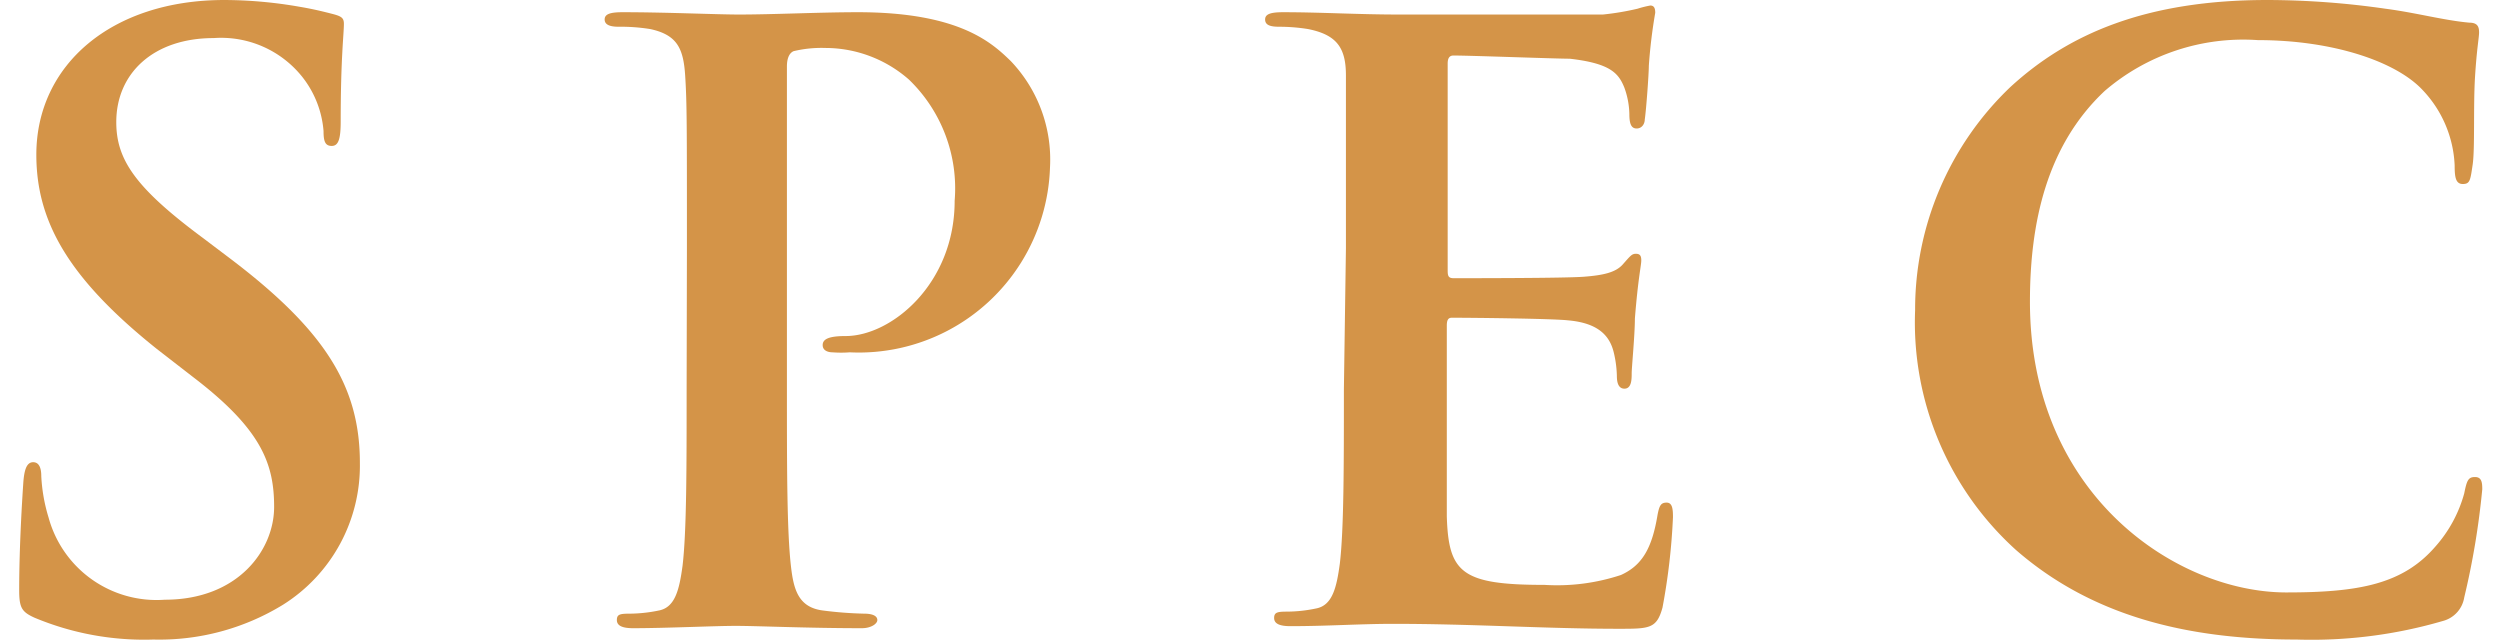
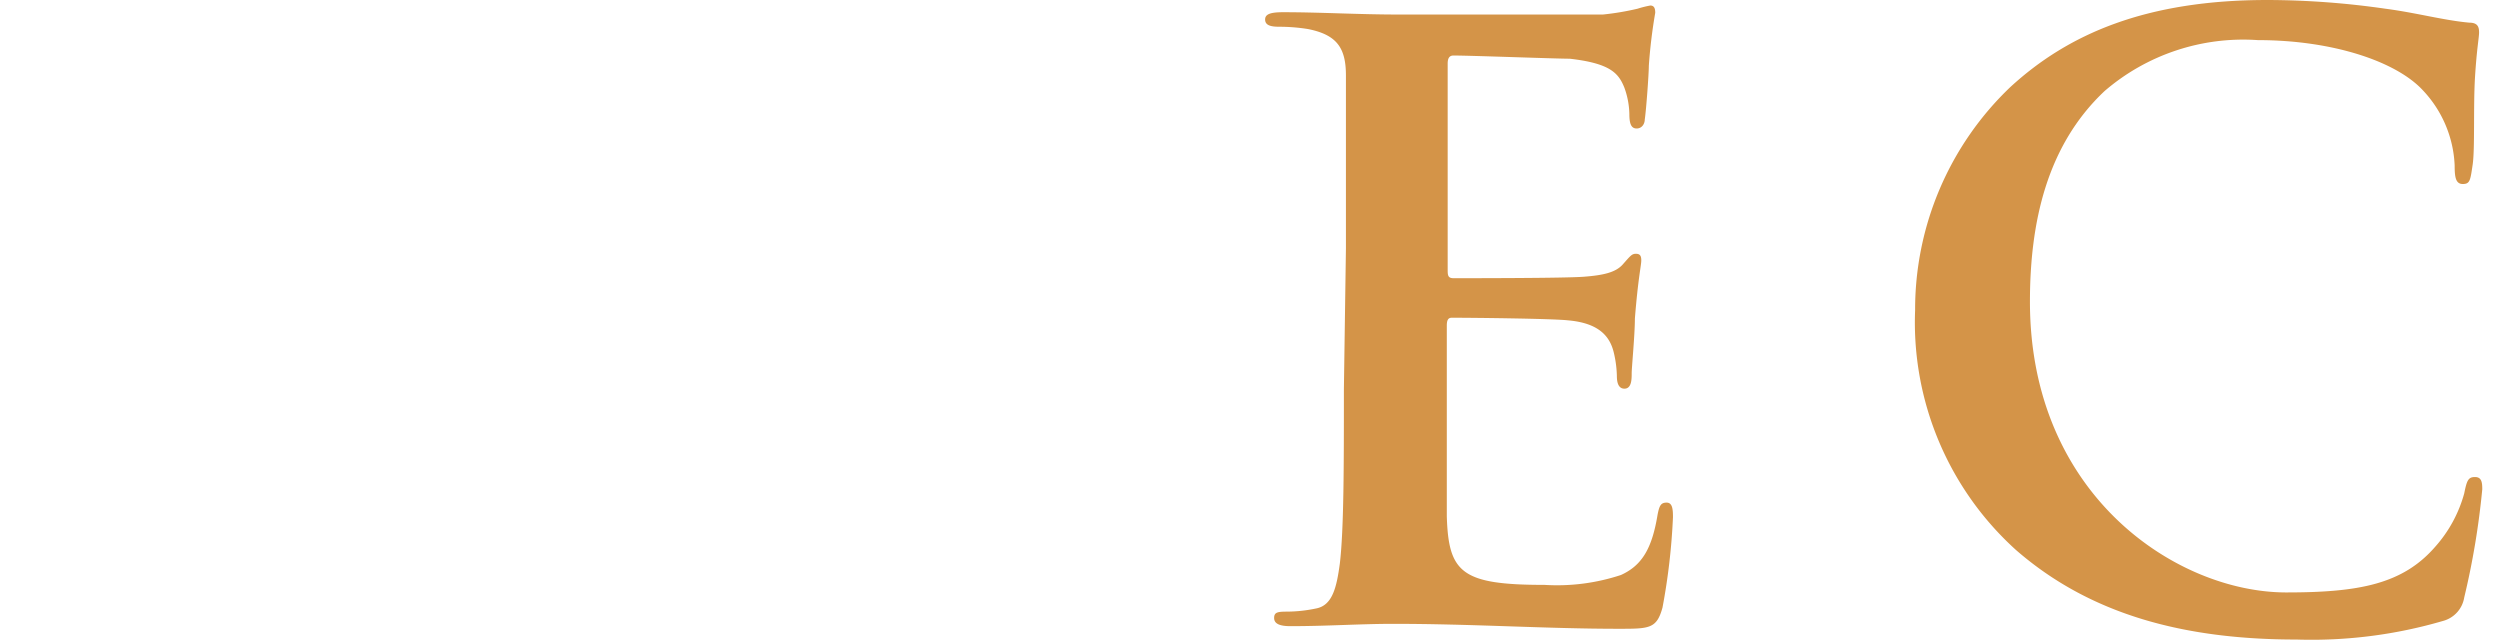
<svg xmlns="http://www.w3.org/2000/svg" width="86" height="22" viewBox="0 0 86 22">
  <g>
    <g>
-       <path d="M1.19,21.25c-.44-.2-.53-.34-.53-.95,0-1.54.11-3.22.14-3.67s.11-.73.34-.73.28.25.28.48a5.83,5.83,0,0,0,.25,1.42,3.85,3.85,0,0,0,4,2.83c2.52,0,3.76-1.71,3.76-3.19S9,14.78,6.68,13L5.39,12C2.31,9.54,1.25,7.58,1.25,5.32,1.25,2.24,3.83,0,7.72,0a15.22,15.22,0,0,1,2.57.23c.48.08.84.17,1.15.25s.39.14.39.34c0,.36-.11,1.17-.11,3.36,0,.61-.08.84-.31.84s-.28-.17-.28-.51a3.44,3.44,0,0,0-.72-1.85A3.57,3.57,0,0,0,7.35,1.31C5.28,1.31,4,2.52,4,4.2c0,1.29.65,2.26,3,4l.78.59c3.39,2.54,4.6,4.48,4.6,7.14a5.65,5.65,0,0,1-2.64,4.87A8.13,8.13,0,0,1,5.28,22,9.77,9.77,0,0,1,1.19,21.25Z" style="fill: #d49448" />
-       <path d="M23.63,8.54c0-4.26,0-5-.06-5.94s-.28-1.4-1.2-1.6A6.4,6.4,0,0,0,21.28.92C21,.92,20.8.86,20.8.67s.2-.25.62-.25c1.48,0,3.24.08,4,.08C26.6.5,28.22.42,29.51.42c3.5,0,4.62,1.06,5.26,1.68a4.91,4.91,0,0,1,1.35,3.66,6.58,6.58,0,0,1-6.89,6.36,3.89,3.89,0,0,1-.59,0c-.14,0-.34-.05-.34-.25s.2-.31.79-.31c1.57,0,3.75-1.79,3.75-4.65a5.2,5.2,0,0,0-1.57-4.17,4.36,4.36,0,0,0-2.88-1.09,4.11,4.11,0,0,0-1.09.11c-.14.06-.23.23-.23.53v11.2c0,2.58,0,4.79.14,6,.09.78.25,1.4,1.09,1.51a13.35,13.35,0,0,0,1.43.11c.31,0,.45.09.45.22s-.22.28-.53.28c-1.85,0-3.61-.08-4.34-.08s-2.41.08-3.53.08c-.36,0-.56-.08-.56-.28s.11-.22.45-.22a5.08,5.08,0,0,0,1-.11c.56-.11.7-.73.81-1.54.14-1.18.14-3.39.14-6Z" style="fill: #d49448" />
      <path d="M46.3,8.54c0-4.26,0-5,0-5.94S46,1.2,45,1A6.32,6.32,0,0,0,44,.92c-.31,0-.48-.06-.48-.25s.2-.25.62-.25c1.29,0,2.58.08,4,.08.9,0,6.47,0,7,0A9.33,9.33,0,0,0,56.33.3a3.54,3.54,0,0,1,.44-.11c.14,0,.17.11.17.25a18,18,0,0,0-.22,1.82c0,.28-.09,1.52-.14,1.85,0,.14-.09.31-.28.31s-.25-.17-.25-.5a2.8,2.8,0,0,0-.17-.9c-.2-.5-.48-.84-1.88-1-.47,0-3.41-.11-4-.11-.14,0-.2.09-.2.28V9.26c0,.2,0,.31.2.31.61,0,3.83,0,4.48-.05s1.09-.14,1.34-.42.31-.37.45-.37.19.06.19.23-.11.61-.22,2c0,.56-.11,1.68-.11,1.88s0,.53-.25.53-.26-.31-.26-.45a3.79,3.79,0,0,0-.11-.81c-.14-.56-.53-1-1.57-1.09-.53-.06-3.3-.09-4-.09-.14,0-.17.11-.17.28v2.21c0,1,0,3.53,0,4.34.06,1.94.5,2.36,3.36,2.36a7,7,0,0,0,2.63-.34c.73-.33,1.07-.92,1.26-2.07.06-.31.11-.42.31-.42s.22.22.22.5a21.89,21.89,0,0,1-.36,3.11c-.2.73-.45.73-1.51.73-2.49,0-5-.17-7.76-.17-1.12,0-2.27.08-3.53.08-.36,0-.56-.08-.56-.28s.12-.22.45-.22a5,5,0,0,0,1-.11c.56-.11.7-.73.81-1.54.14-1.18.14-3.39.14-6Z" style="fill: #d49448" />
      <path d="M69.35,18.92a10.55,10.55,0,0,1-3.47-8.25A10.57,10.57,0,0,1,69.15,3c2-1.84,4.68-3,8.85-3A28.81,28.81,0,0,1,82.06.3c1.07.14,2,.4,2.89.48.3,0,.33.17.33.34s-.08.56-.14,1.54,0,2.46-.08,3-.09.67-.34.67-.28-.25-.28-.64a4,4,0,0,0-1.09-2.58c-.92-1-3.11-1.73-5.68-1.73A7.31,7.31,0,0,0,72.4,3.13c-2,1.88-2.57,4.54-2.57,7.25,0,6.67,5.06,10,8.82,10,2.49,0,4-.28,5.12-1.57a4.57,4.57,0,0,0,1-1.84c.09-.45.14-.56.37-.56s.25.19.25.42a26.77,26.77,0,0,1-.62,3.72,1,1,0,0,1-.73.81A16.11,16.11,0,0,1,79,22C75.12,22,71.9,21.14,69.35,18.92Z" style="fill: #d49448" />
    </g>
    <rect width="86" height="22" style="fill: none" />
  </g>
</svg>